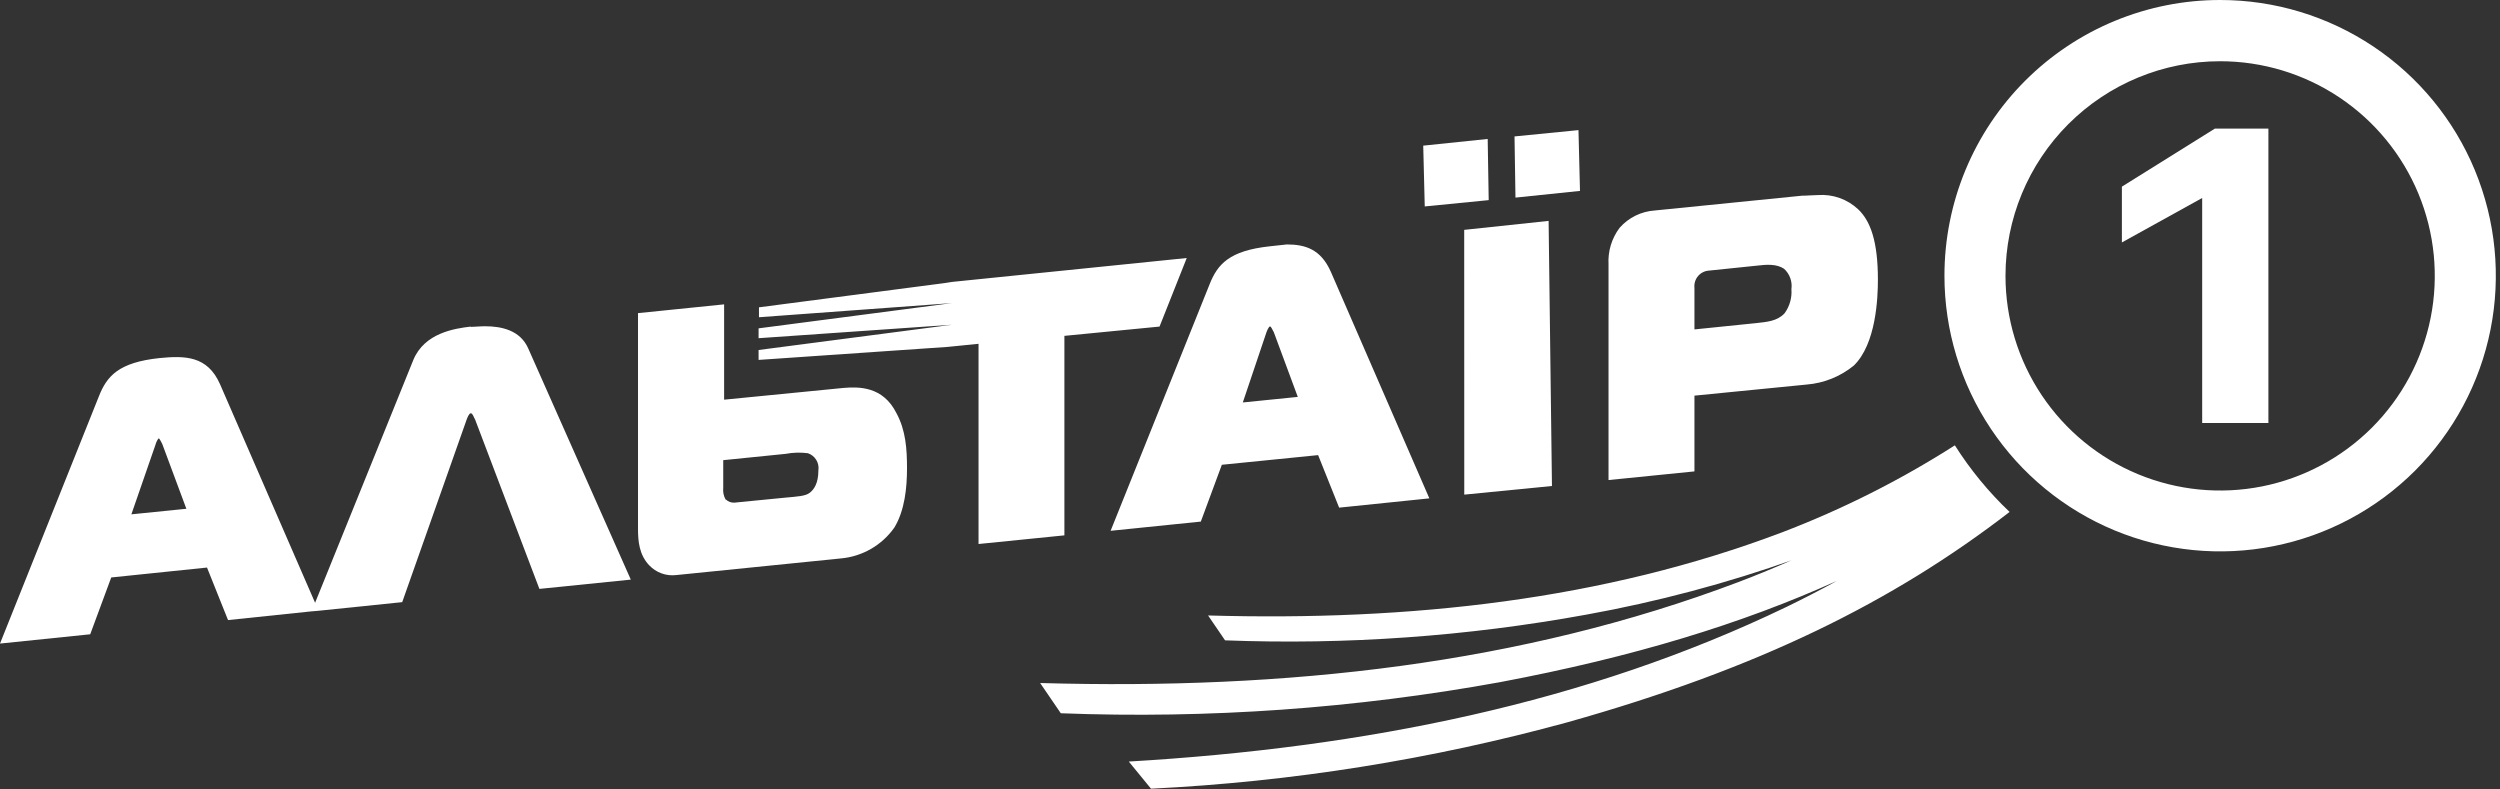
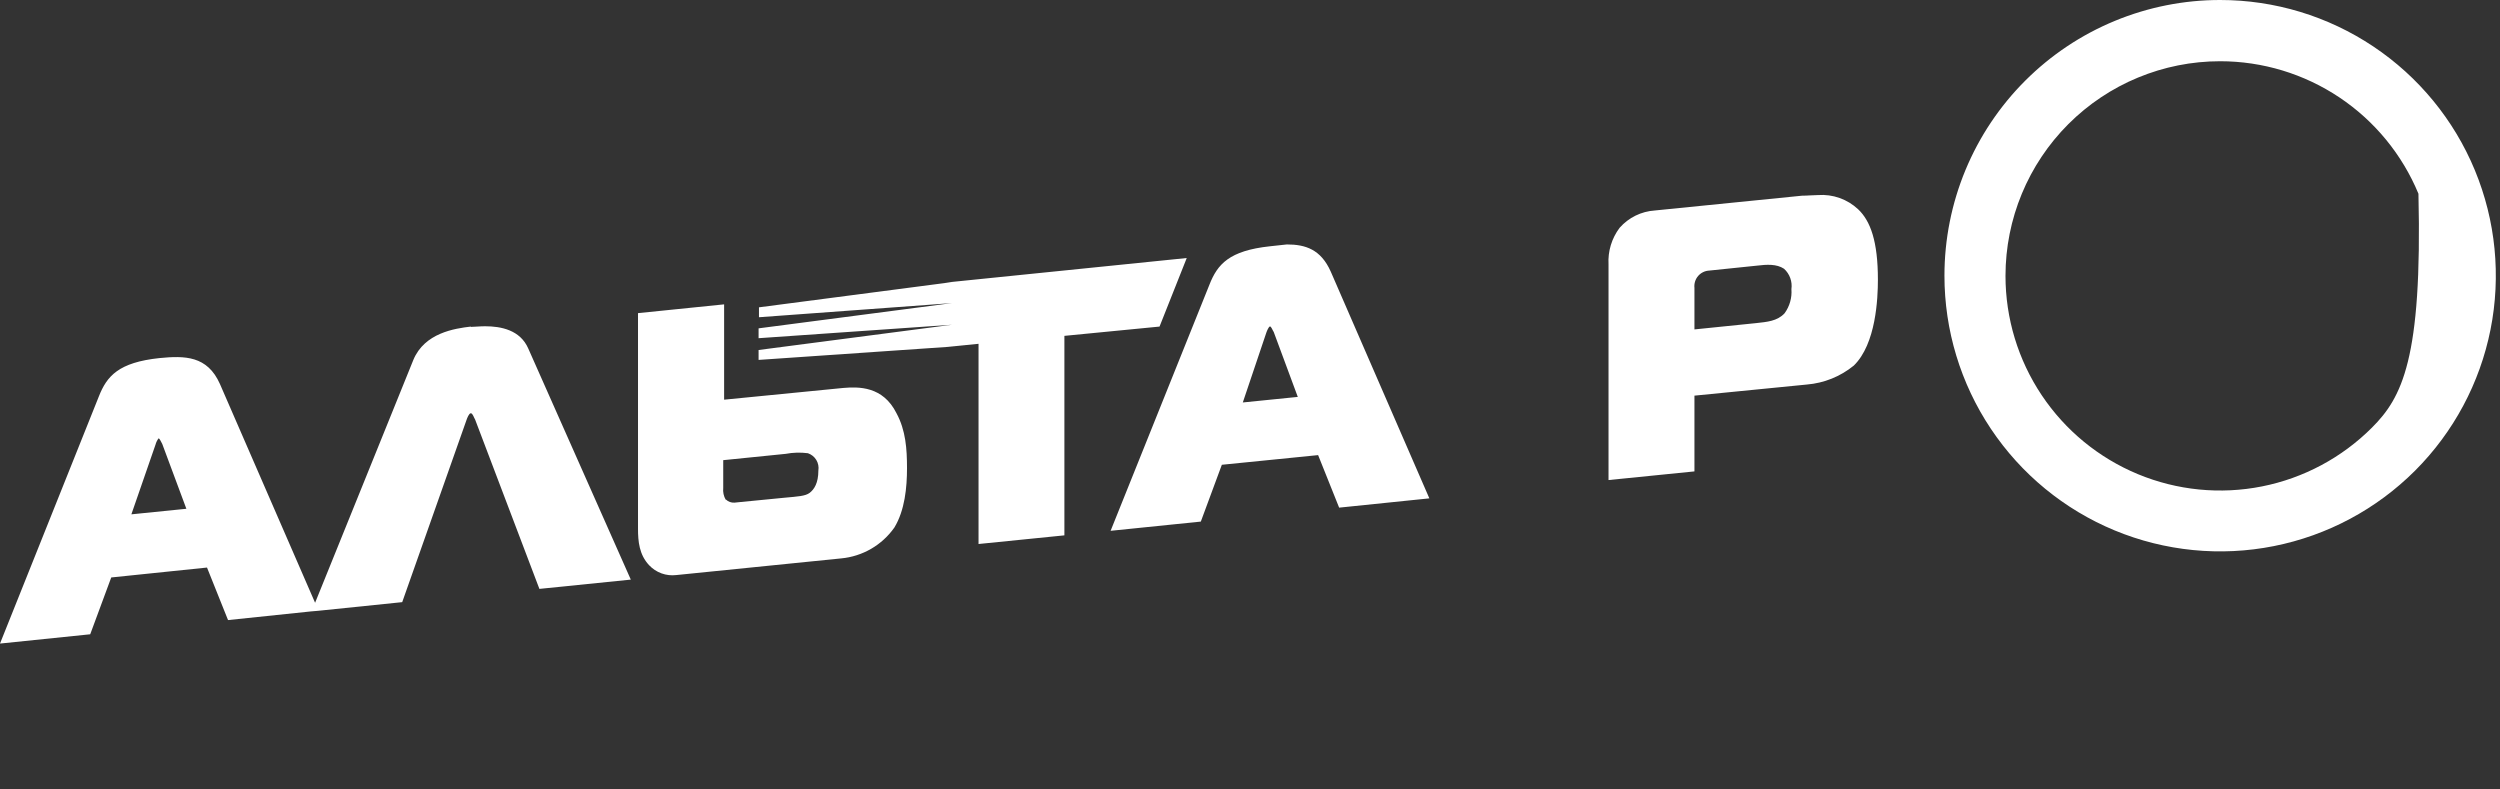
<svg xmlns="http://www.w3.org/2000/svg" width="396" height="125" viewBox="0 0 396 125" fill="none">
  <rect x="0" y="0" width="396" height="125" fill="#333333" stroke="none" />
  <path d="M74.58 51.73C72.03 52.03 67.24 52.73 65.47 57.02L49.91 95.48L34.84 60.83C32.84 56.33 29.27 56.33 25.25 56.72C18.79 57.41 16.93 59.56 15.66 62.79L0 101.94L14.29 100.47L17.62 91.47L32.79 89.9L36.12 98.22L49.23 96.85L50.4 96.75L63.71 95.38L73.89 66.54C73.99 66.25 74.28 65.46 74.58 65.46C74.88 65.46 75.06 66.15 75.26 66.46L85.44 93.28L99.92 91.81L83.68 55.21C82.4 52.27 79.37 51.68 76.83 51.68C75.95 51.68 75.16 51.78 74.58 51.78M149.58 44.78L150.85 44.68L120.22 48.68V50.25L150.79 48.01L120.16 52.01V53.57L150.79 51.44L120.16 55.44V57.01L150.1 54.95L155 54.46V86.17L168.6 84.8V53.2L183.67 51.73L187.98 40.87L149.58 44.78ZM254.79 41.89V76.04L268.4 74.67V62.67L286.21 60.91C288.933 60.684 291.524 59.638 293.64 57.91C297.17 54.48 297.46 47.24 297.46 44.3C297.46 38.24 296.29 35.01 294.33 33.15C293.483 32.356 292.48 31.746 291.386 31.358C290.291 30.971 289.128 30.815 287.97 30.9C287.19 30.9 286.3 31 285.42 31L262.13 33.34C259.981 33.48 257.975 34.465 256.55 36.08C255.294 37.747 254.67 39.806 254.79 41.89ZM201.17 39.01C194.71 39.7 192.85 41.85 191.58 45.08L175.92 84.08L190.21 82.62L193.54 73.62L208.79 72.09L212.12 80.41L226.41 78.94L210.79 43.02C209.22 39.5 206.79 38.72 203.84 38.72L201.17 39.01ZM200.58 52.71C200.68 52.42 200.97 51.71 201.17 51.71C201.37 51.71 201.56 52.3 201.76 52.59L205.57 62.87L196.86 63.75L200.58 52.71ZM268.4 45.6C268.363 45.264 268.395 44.925 268.494 44.602C268.593 44.279 268.757 43.98 268.977 43.723C269.196 43.467 269.466 43.257 269.769 43.109C270.072 42.96 270.403 42.876 270.74 42.86L278.28 42.08C279.85 41.89 281.41 41.79 282.59 42.57C283.034 42.972 283.372 43.477 283.576 44.04C283.78 44.603 283.843 45.207 283.76 45.8C283.867 47.161 283.484 48.516 282.68 49.62C281.51 50.89 279.85 50.99 278.18 51.18L268.4 52.18V45.6ZM101.06 49.6V83.75C101.06 85.75 101.25 87.86 102.82 89.53C103.364 90.109 104.037 90.552 104.784 90.823C105.531 91.094 106.331 91.185 107.12 91.09L133.25 88.45C134.923 88.291 136.542 87.772 137.996 86.928C139.449 86.084 140.703 84.935 141.67 83.56C143.33 80.82 143.67 77.2 143.67 74.16C143.67 71.12 143.47 68.16 142 65.45C139.85 61.15 136 61.25 133.59 61.45L114.7 63.31V48.21L101.06 49.6ZM114.95 79.15C114.627 78.587 114.49 77.936 114.56 77.29V72.89L124.45 71.89C125.611 71.673 126.799 71.639 127.97 71.79C128.526 71.977 128.998 72.354 129.302 72.856C129.606 73.358 129.722 73.951 129.63 74.53C129.63 76.53 128.95 77.53 128.26 78.06C127.57 78.59 126.4 78.64 124.26 78.84L117.21 79.53C116.92 79.53 116.63 79.62 116.33 79.62C116.085 79.634 115.84 79.598 115.609 79.513C115.379 79.429 115.168 79.299 114.99 79.13L114.95 79.15ZM24.63 70.44C24.726 70.08 24.889 69.741 25.11 69.44C25.31 69.44 25.51 70.02 25.7 70.32L29.52 80.59L20.81 81.47L24.63 70.44Z" fill="white" />
-   <path fill-rule="evenodd" clip-rule="evenodd" d="M231.93 36.41L245.3 34.99L245.83 76.98L231.94 78.35L231.93 36.41Z" fill="white" />
-   <path fill-rule="evenodd" clip-rule="evenodd" d="M351.67 9.7C358.395 9.7 364.968 11.694 370.559 15.43C376.151 19.166 380.508 24.476 383.082 30.689C385.655 36.901 386.329 43.738 385.017 50.333C383.705 56.928 380.467 62.987 375.712 67.742C370.957 72.497 364.898 75.735 358.303 77.047C351.708 78.359 344.871 77.685 338.659 75.112C332.446 72.538 327.136 68.181 323.4 62.589C319.664 56.998 317.67 50.425 317.67 43.7C317.67 34.683 321.252 26.035 327.628 19.658C334.005 13.282 342.653 9.7 351.67 9.7ZM351.67 1.14531e-06C360.308 1.37177e-06 368.751 2.561 375.933 7.36C383.114 12.159 388.712 18.98 392.017 26.96C395.322 34.941 396.186 43.722 394.5 52.193C392.814 60.665 388.654 68.446 382.546 74.553C376.437 80.66 368.655 84.818 360.183 86.502C351.712 88.186 342.931 87.32 334.951 84.013C326.972 80.706 320.152 75.107 315.355 67.924C310.558 60.742 307.998 52.297 308 43.66C308 37.926 309.13 32.248 311.324 26.95C313.519 21.652 316.736 16.838 320.791 12.784C324.846 8.73 329.661 5.514 334.959 3.321C340.257 1.127 345.936 -0.001 351.67 1.14531e-06Z" fill="white" />
-   <path d="M284.38 88.54C273.602 92.378 262.528 95.327 251.27 97.36C232.402 100.801 213.214 102.166 194.05 101.43L191.36 97.49C223.46 98.41 254.04 95.01 282.26 84.33C291.835 80.676 301.012 76.056 309.65 70.54C312.093 74.401 315.005 77.945 318.32 81.09C299.83 95.35 278.52 105.91 248.32 114.4C226.77 120.307 204.638 123.838 182.32 124.93L178.8 120.63C216.17 118.43 251.33 111.39 283.01 96.12C285.676 94.827 288.343 93.45 291.01 91.99C275.9 98.82 258.73 104.06 237.68 108.04C214.713 112.221 191.357 113.878 168.03 112.98L164.76 108.19C203.83 109.31 241.04 105.19 275.39 92.19C278.39 91.05 281.39 89.81 284.39 88.48" fill="white" />
-   <path fill-rule="evenodd" clip-rule="evenodd" d="M225.44 23.07L235.65 22.01L235.81 31.7L225.68 32.7L225.44 23.07Z" fill="white" />
-   <path fill-rule="evenodd" clip-rule="evenodd" d="M239.9 21.61L250.03 20.61L250.27 30.24L240.05 31.3L239.9 21.61Z" fill="white" />
-   <path d="M348.825 31.362L336.107 38.403V29.566L350.837 20.369H359.315V67H348.825V31.362Z" fill="white" />
+   <path fill-rule="evenodd" clip-rule="evenodd" d="M351.67 9.7C358.395 9.7 364.968 11.694 370.559 15.43C376.151 19.166 380.508 24.476 383.082 30.689C383.705 56.928 380.467 62.987 375.712 67.742C370.957 72.497 364.898 75.735 358.303 77.047C351.708 78.359 344.871 77.685 338.659 75.112C332.446 72.538 327.136 68.181 323.4 62.589C319.664 56.998 317.67 50.425 317.67 43.7C317.67 34.683 321.252 26.035 327.628 19.658C334.005 13.282 342.653 9.7 351.67 9.7ZM351.67 1.14531e-06C360.308 1.37177e-06 368.751 2.561 375.933 7.36C383.114 12.159 388.712 18.98 392.017 26.96C395.322 34.941 396.186 43.722 394.5 52.193C392.814 60.665 388.654 68.446 382.546 74.553C376.437 80.66 368.655 84.818 360.183 86.502C351.712 88.186 342.931 87.32 334.951 84.013C326.972 80.706 320.152 75.107 315.355 67.924C310.558 60.742 307.998 52.297 308 43.66C308 37.926 309.13 32.248 311.324 26.95C313.519 21.652 316.736 16.838 320.791 12.784C324.846 8.73 329.661 5.514 334.959 3.321C340.257 1.127 345.936 -0.001 351.67 1.14531e-06Z" fill="white" />
</svg>